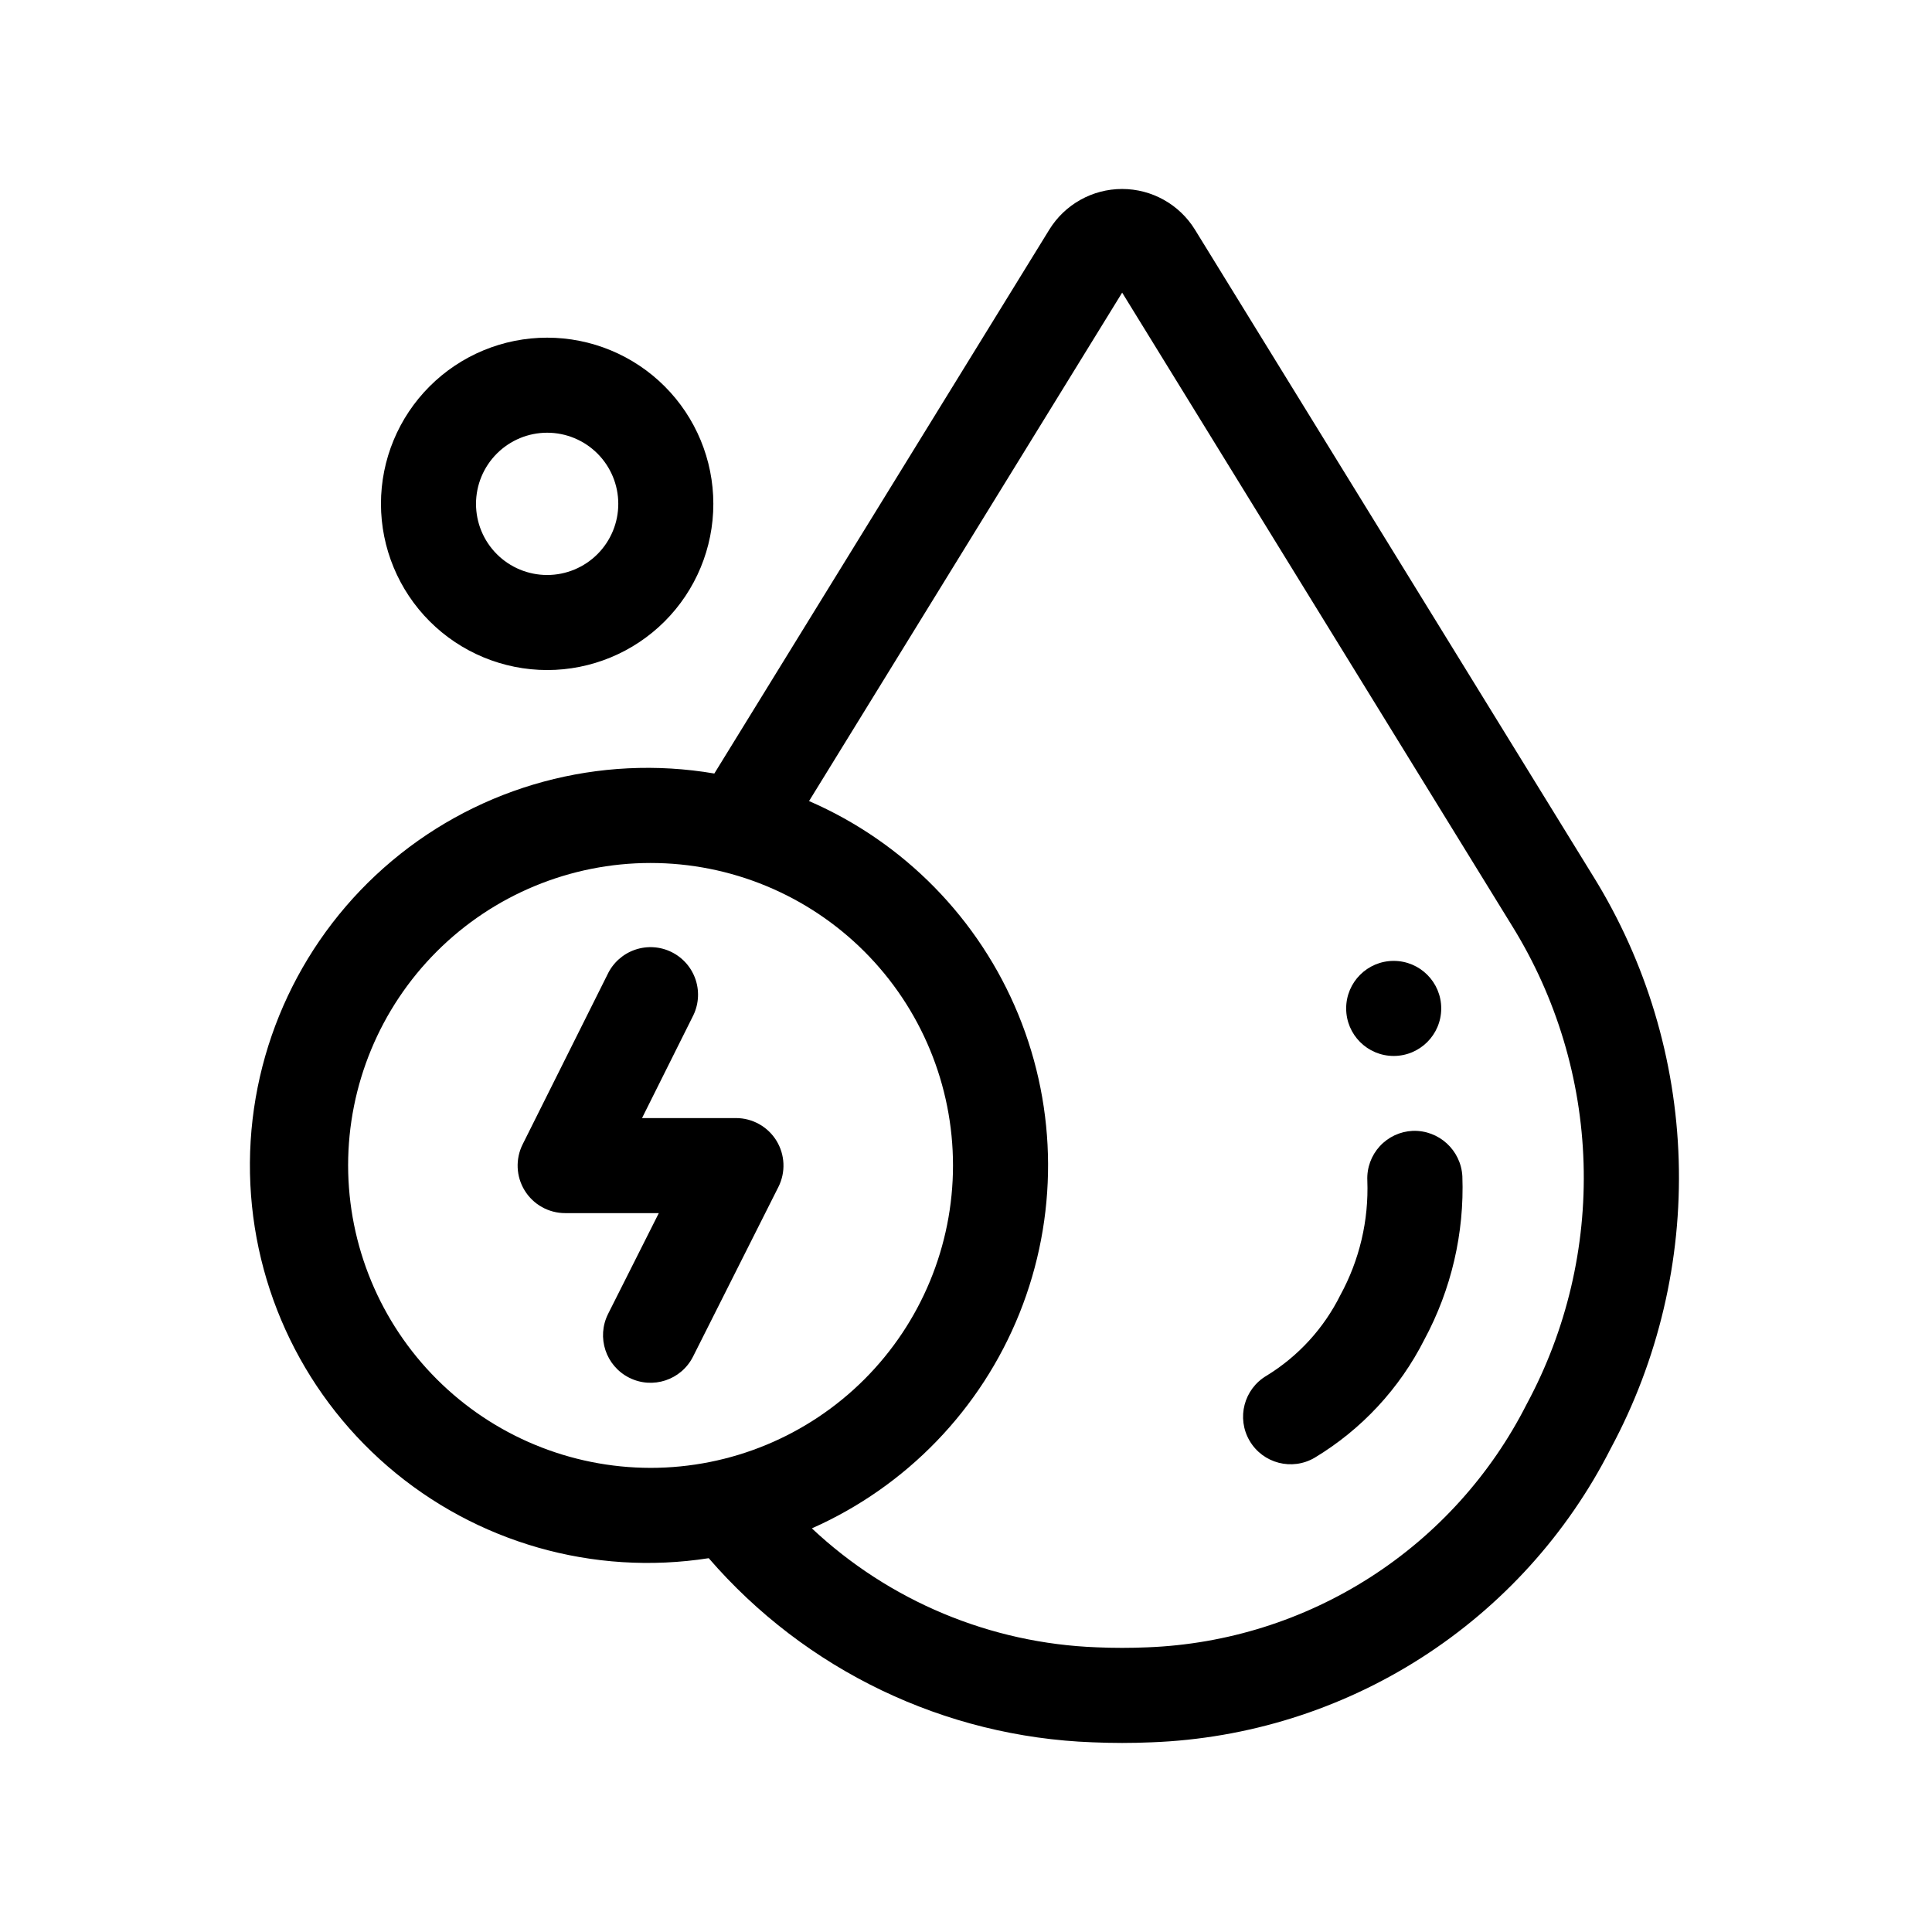
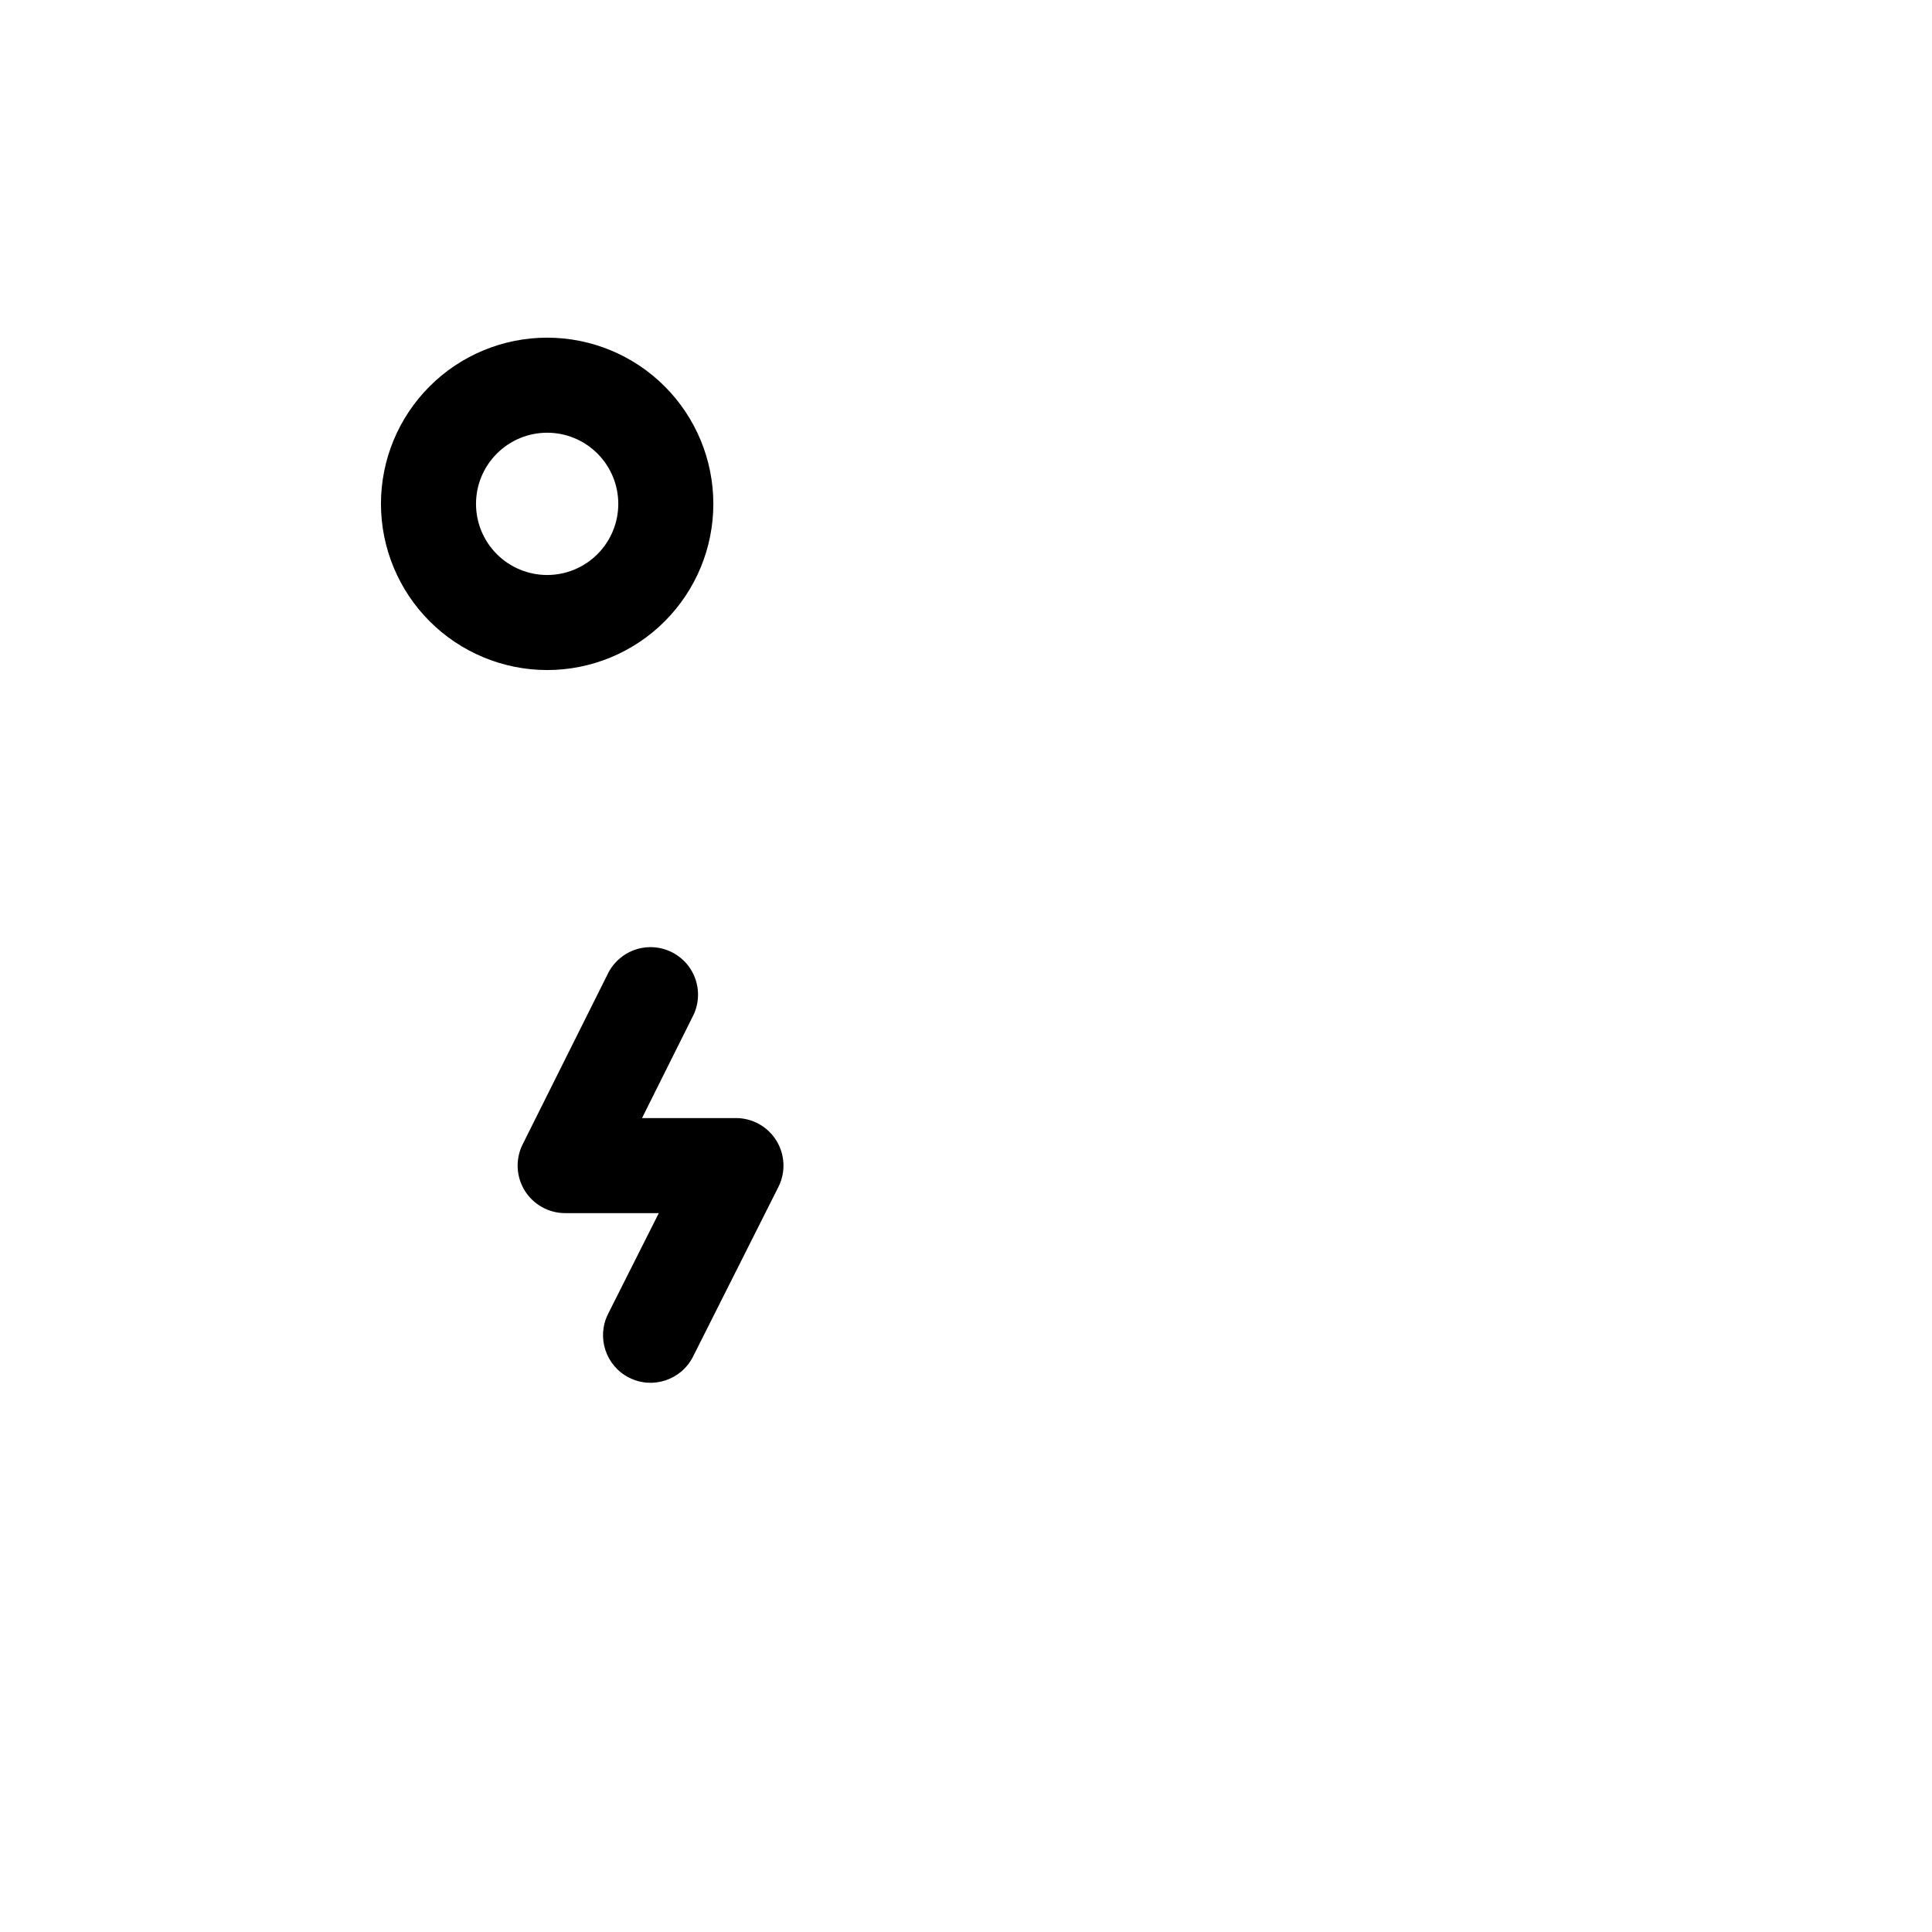
<svg xmlns="http://www.w3.org/2000/svg" fill="#000000" width="800px" height="800px" version="1.1" viewBox="144 144 512 512">
  <g>
-     <path d="m525.94 411.24c0 6.957-5.641 12.598-12.598 12.598-6.953 0-12.594-5.641-12.594-12.598 0-6.953 5.641-12.594 12.594-12.594 6.957 0 12.598 5.641 12.598 12.594" />
    <path d="m289 321.57c11.68 0 22.883-4.641 31.141-12.898 8.262-8.258 12.902-19.461 12.902-31.141 0-11.68-4.641-22.883-12.898-31.145-8.258-8.258-19.461-12.898-31.141-12.902-11.684 0-22.883 4.641-31.145 12.898-8.262 8.258-12.902 19.461-12.902 31.141 0.012 11.68 4.656 22.875 12.91 31.133 8.258 8.258 19.453 12.902 31.133 12.914zm0-62.895c5 0 9.797 1.988 13.332 5.523 3.535 3.535 5.519 8.332 5.519 13.332s-1.988 9.793-5.523 13.328c-3.535 3.535-8.332 5.523-13.332 5.523-5-0.004-9.797-1.988-13.332-5.527-3.535-3.535-5.519-8.332-5.516-13.332 0.004-4.996 1.992-9.789 5.527-13.32 3.535-3.535 8.324-5.523 13.324-5.527z" />
    <path d="m339.04 440.3h-24.895l13.375-26.797v-0.004c1.59-2.996 1.902-6.512 0.867-9.742-1.035-3.231-3.332-5.91-6.367-7.426-3.035-1.516-6.555-1.742-9.762-0.629-3.207 1.117-5.828 3.477-7.269 6.547l-22.477 45c-1.957 3.906-1.754 8.547 0.543 12.262 2.297 3.719 6.352 5.981 10.719 5.977h24.816l-13.441 26.703h0.004c-3.129 6.215-0.625 13.789 5.59 16.914 6.215 3.129 13.785 0.625 16.914-5.59l22.625-44.961v0.004c1.965-3.906 1.766-8.547-0.523-12.27-2.293-3.719-6.352-5.988-10.719-5.988z" />
-     <path d="m566.25 376.27-105.57-171.4c-4.129-6.703-11.438-10.789-19.309-10.789s-15.18 4.086-19.305 10.789l-88.762 144.12c-30.469-5.199-61.684 3.242-85.375 23.09-23.695 19.848-37.477 49.102-37.699 80.008-0.219 30.91 13.145 60.355 36.551 80.539 23.406 20.184 54.5 29.07 85.039 24.309 25.648 29.684 62.492 47.363 101.7 48.793 2.602 0.109 5.195 0.172 7.856 0.172s5.254-0.059 7.863-0.172c25.371-0.965 50.027-8.691 71.41-22.383 21.387-13.695 38.723-32.855 50.215-55.496 12.605-23.445 18.816-49.801 18.008-76.41-0.809-26.605-8.609-52.535-22.621-75.172zm-330 76.578h0.004c0-21.258 8.445-41.645 23.477-56.676s35.418-23.473 56.676-23.473c21.258 0 41.645 8.445 56.676 23.477 15.031 15.035 23.473 35.422 23.473 56.68s-8.449 41.645-23.48 56.676c-15.035 15.031-35.422 23.473-56.68 23.469-21.25-0.027-41.621-8.48-56.645-23.504-15.023-15.027-23.473-35.398-23.496-56.648zm312.36 63.219c-9.48 18.727-23.793 34.582-41.461 45.918-17.664 11.34-38.039 17.75-59.012 18.57-4.469 0.195-9.07 0.195-13.48 0h-0.004c-28.148-1.043-54.969-12.238-75.5-31.523 25.059-11.105 44.797-31.547 55.016-56.98 10.215-25.438 10.105-53.852-0.309-79.207-10.414-25.355-30.309-45.645-55.453-56.555l82.977-134.74 103.4 167.92c11.695 18.91 18.207 40.562 18.879 62.785 0.676 22.227-4.516 44.234-15.051 63.812z" />
-     <path d="m518.39 443.69c-3.34 0.148-6.481 1.613-8.738 4.074-2.258 2.465-3.445 5.723-3.297 9.062 0.398 10.59-2.07 21.094-7.152 30.395-4.383 8.812-11.16 16.219-19.555 21.359-6 3.523-8.012 11.242-4.488 17.246 3.523 6 11.242 8.008 17.242 4.484 12.441-7.492 22.516-18.344 29.066-31.305 7.144-13.277 10.625-28.215 10.074-43.277-0.375-6.926-6.223-12.277-13.152-12.039z" />
  </g>
</svg>